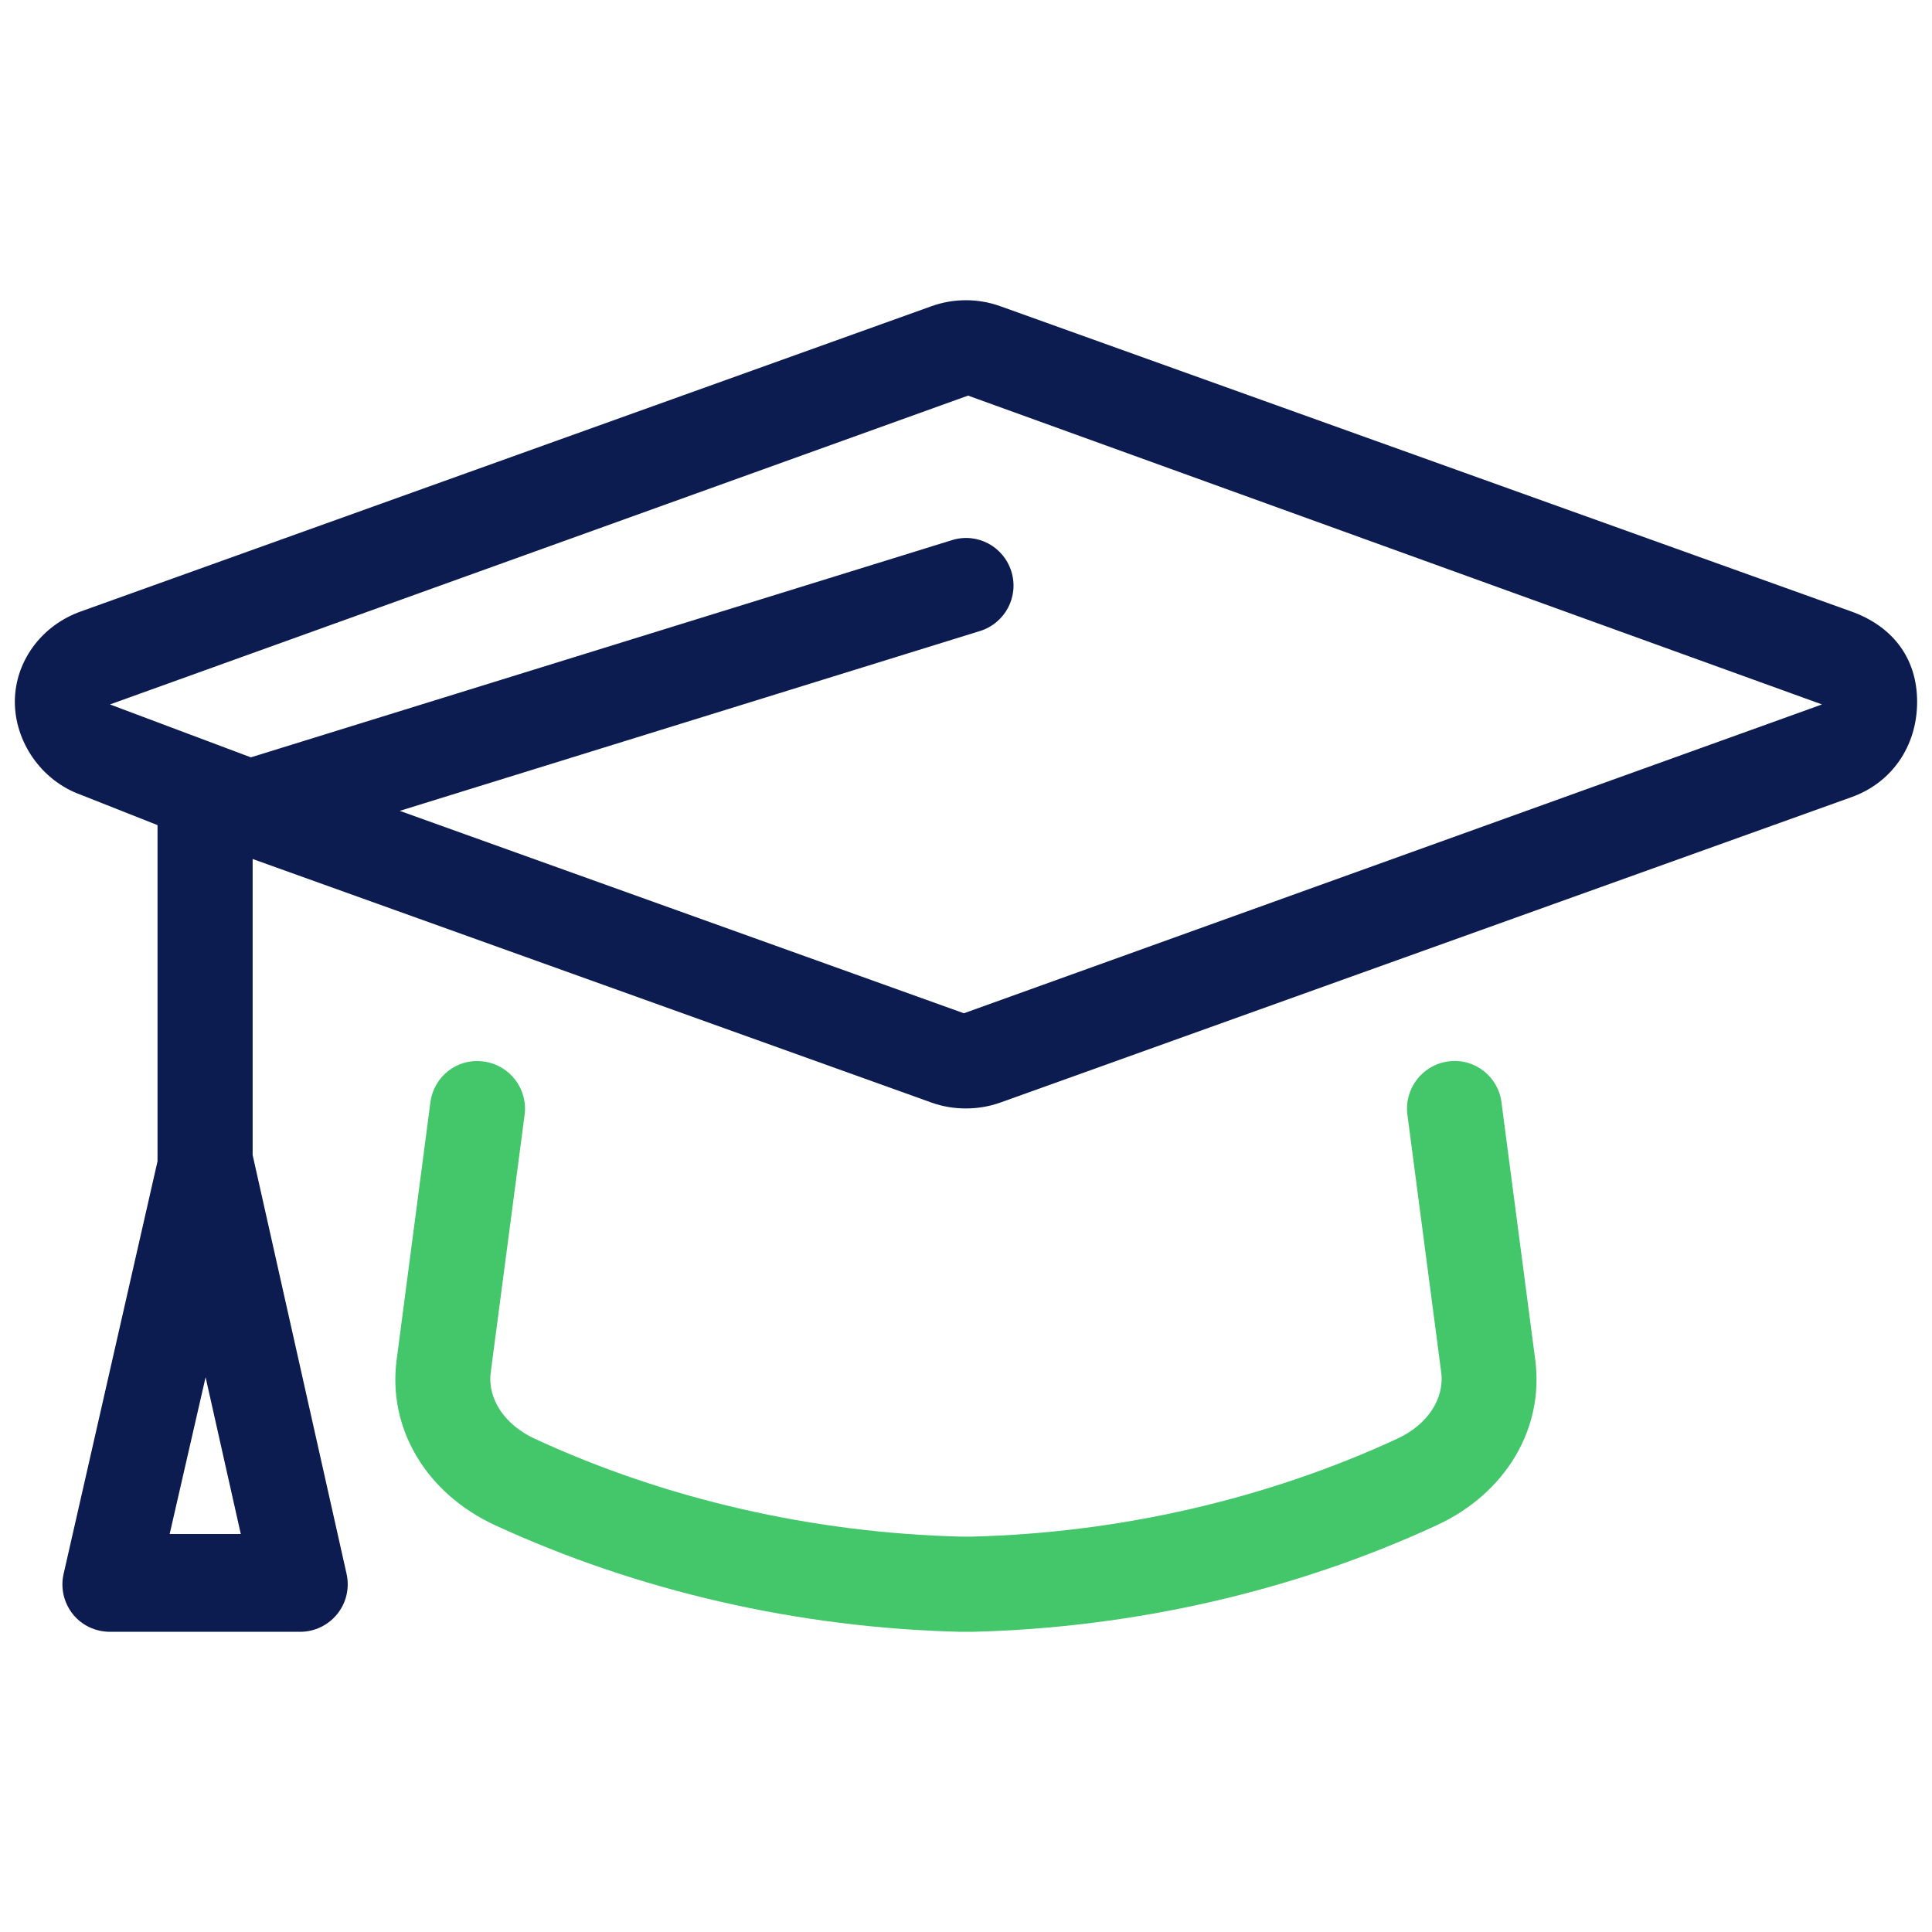
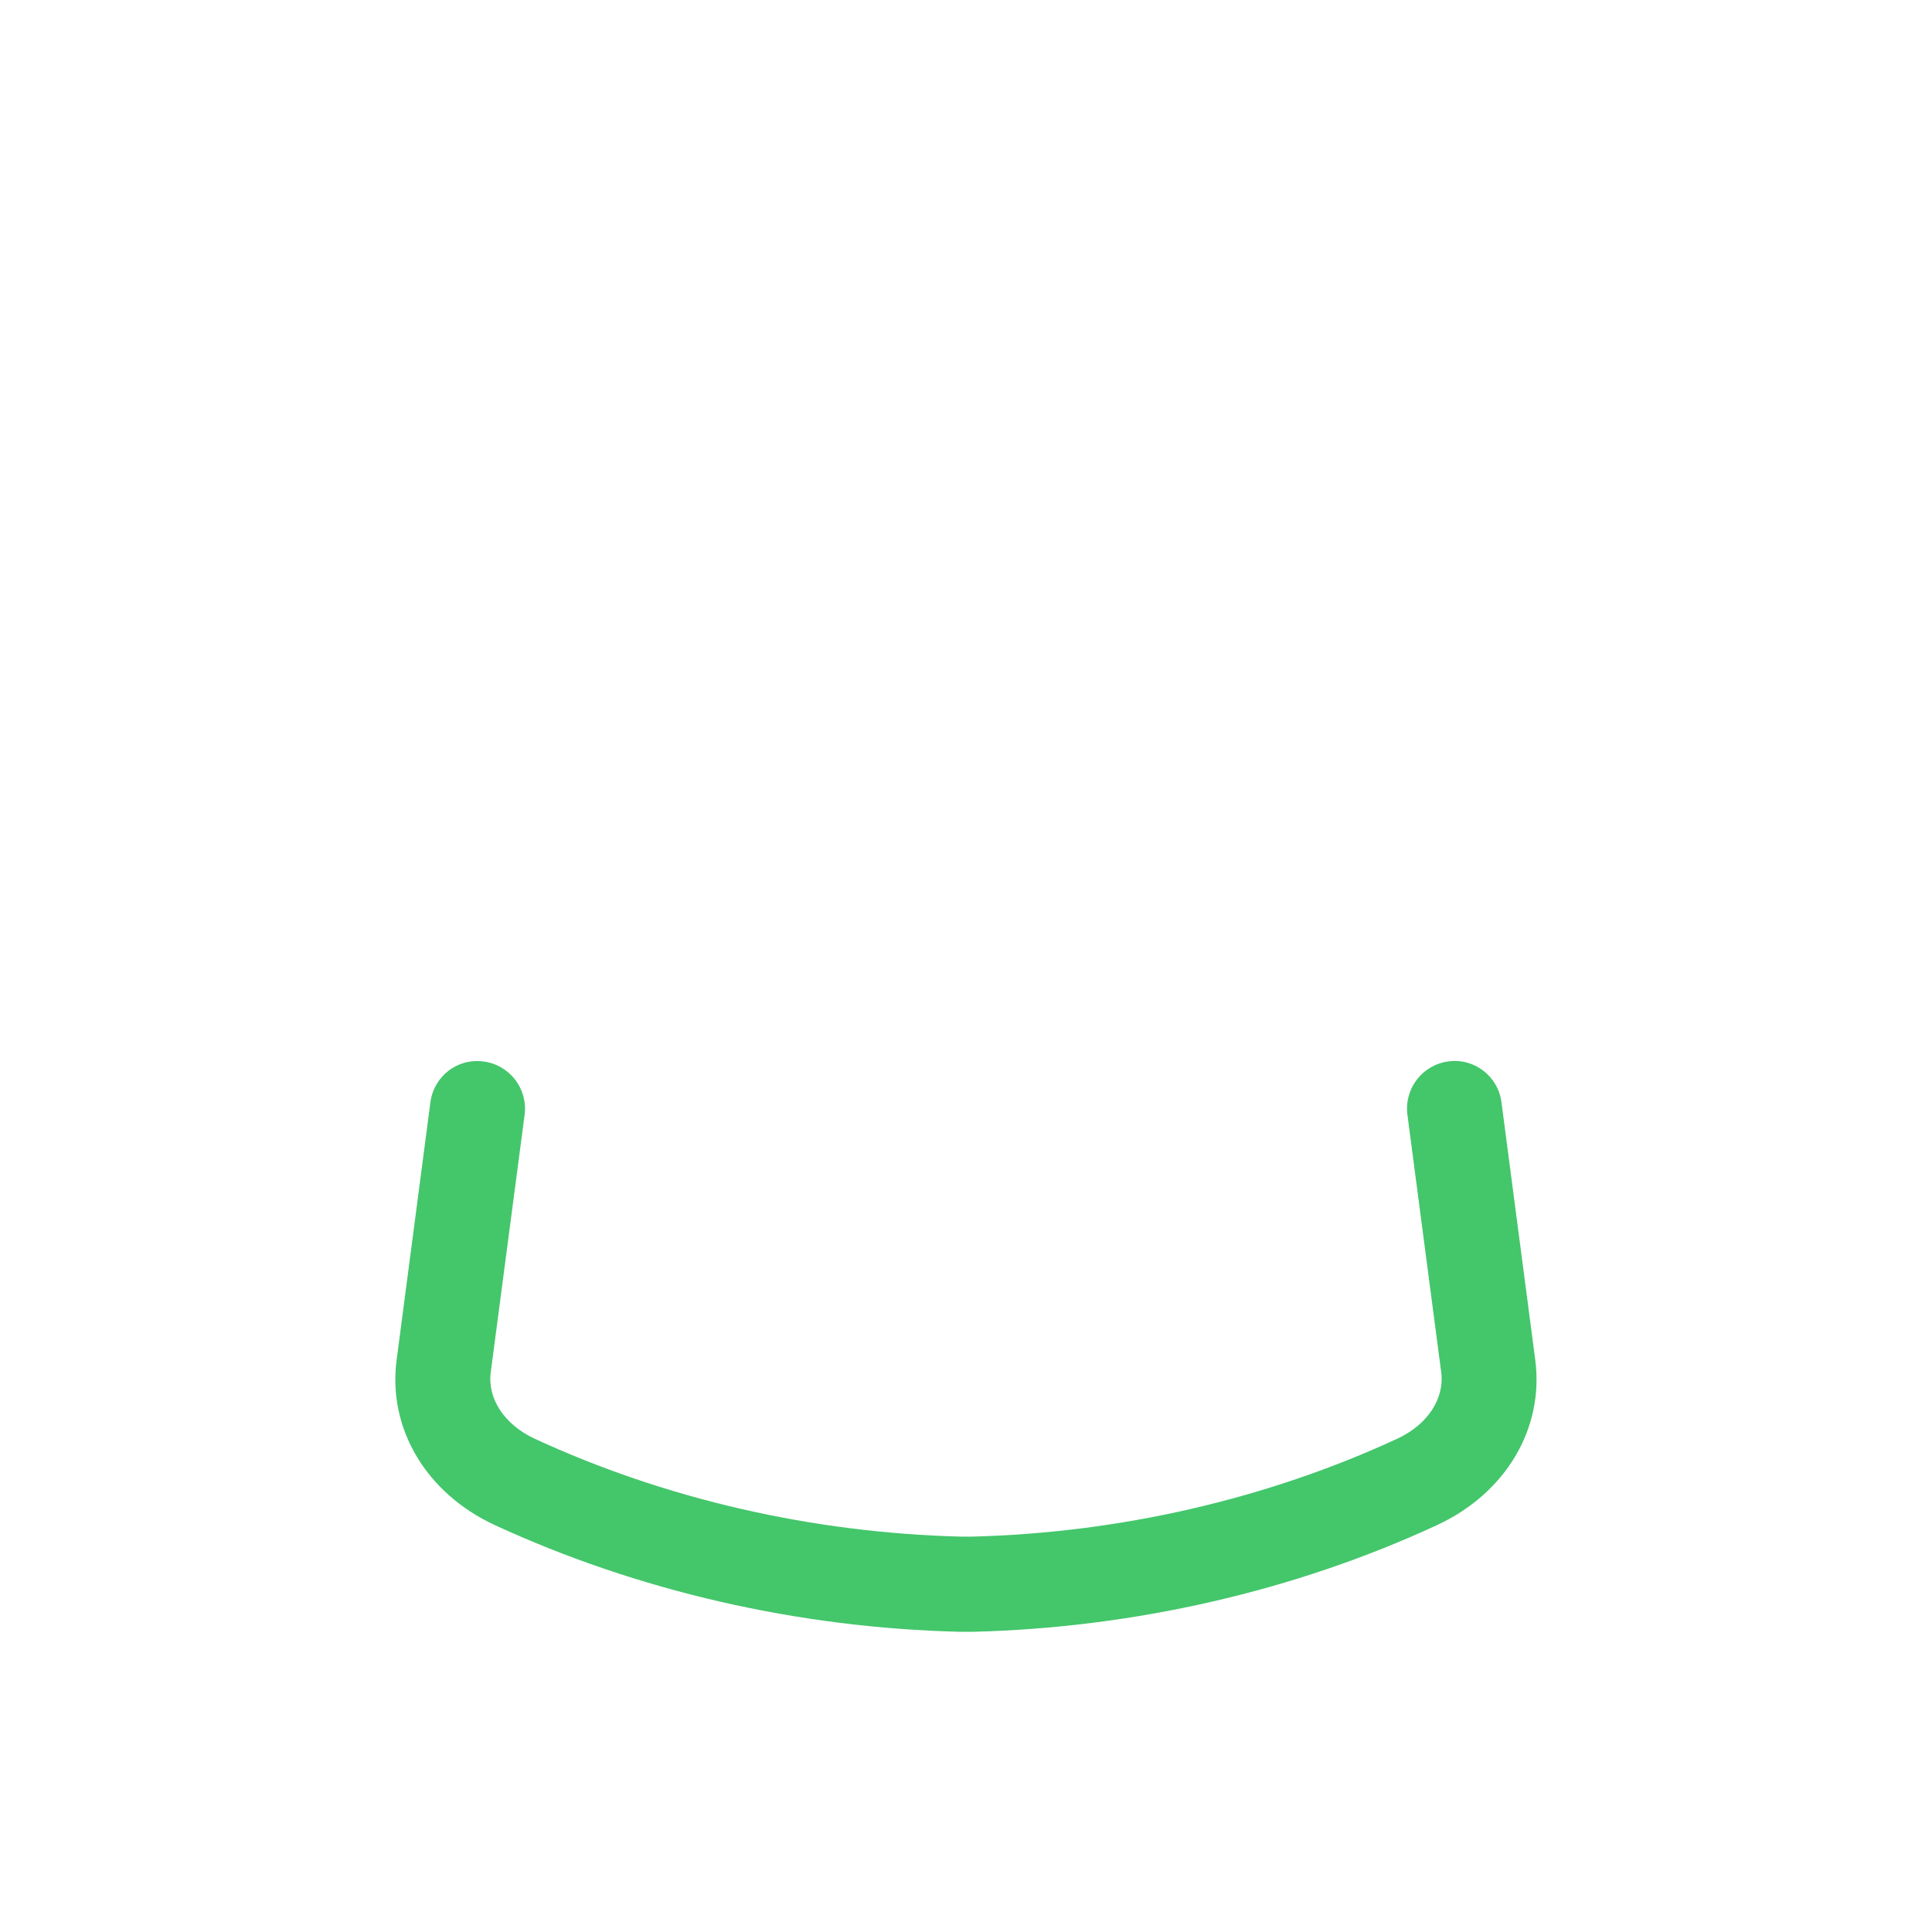
<svg xmlns="http://www.w3.org/2000/svg" width="60" height="60" viewBox="0 0 60 60" fill="none">
  <path fill-rule="evenodd" clip-rule="evenodd" d="M43.709 34.622C43.602 33.811 44.172 33.07 44.981 32.963C45.794 32.852 46.532 33.434 46.63 34.237L47.679 42.236C47.957 44.365 46.758 46.378 44.625 47.365C40.213 49.408 35.225 50.553 30.207 50.677H29.825C24.775 50.557 19.791 49.403 15.371 47.365C13.238 46.379 12.039 44.365 12.317 42.239L13.366 34.237C13.468 33.434 14.197 32.852 15.02 32.966C15.829 33.073 16.399 33.814 16.292 34.625L15.24 42.621C15.134 43.44 15.67 44.248 16.606 44.681C20.661 46.556 25.244 47.609 29.861 47.721H30.173C34.756 47.609 39.339 46.556 43.392 44.681C44.328 44.249 44.865 43.441 44.758 42.618L43.709 34.622Z" fill="#44C66B" />
-   <path fill-rule="evenodd" clip-rule="evenodd" d="M57.489 18.988L31.061 9.508C30.369 9.261 29.621 9.264 28.938 9.506L2.513 18.988C1.266 19.431 0.461 20.566 0.461 21.794C0.461 23.022 1.266 24.237 2.513 24.684L4.892 25.625V36.065L1.976 48.877C1.875 49.316 1.981 49.774 2.26 50.126C2.54 50.478 2.966 50.677 3.416 50.677H9.322C9.771 50.677 10.195 50.472 10.475 50.123C10.756 49.774 10.861 49.316 10.763 48.877L7.846 35.871V26.677L28.938 34.245C29.28 34.367 29.638 34.424 29.997 34.424C30.358 34.424 30.718 34.364 31.064 34.242L57.483 24.762C58.735 24.323 59.538 23.188 59.538 21.794C59.538 20.4 58.735 19.431 57.489 18.988ZM6.385 42.771L5.269 47.64H7.478L6.385 42.771ZM12.415 25.182L29.935 31.468L56.584 21.877L30.064 12.286L3.415 21.877L7.791 23.52L29.562 16.775C30.349 16.528 31.169 16.973 31.409 17.749C31.652 18.531 31.213 19.355 30.434 19.597L12.415 25.182Z" fill="#0D1C50" />
</svg>